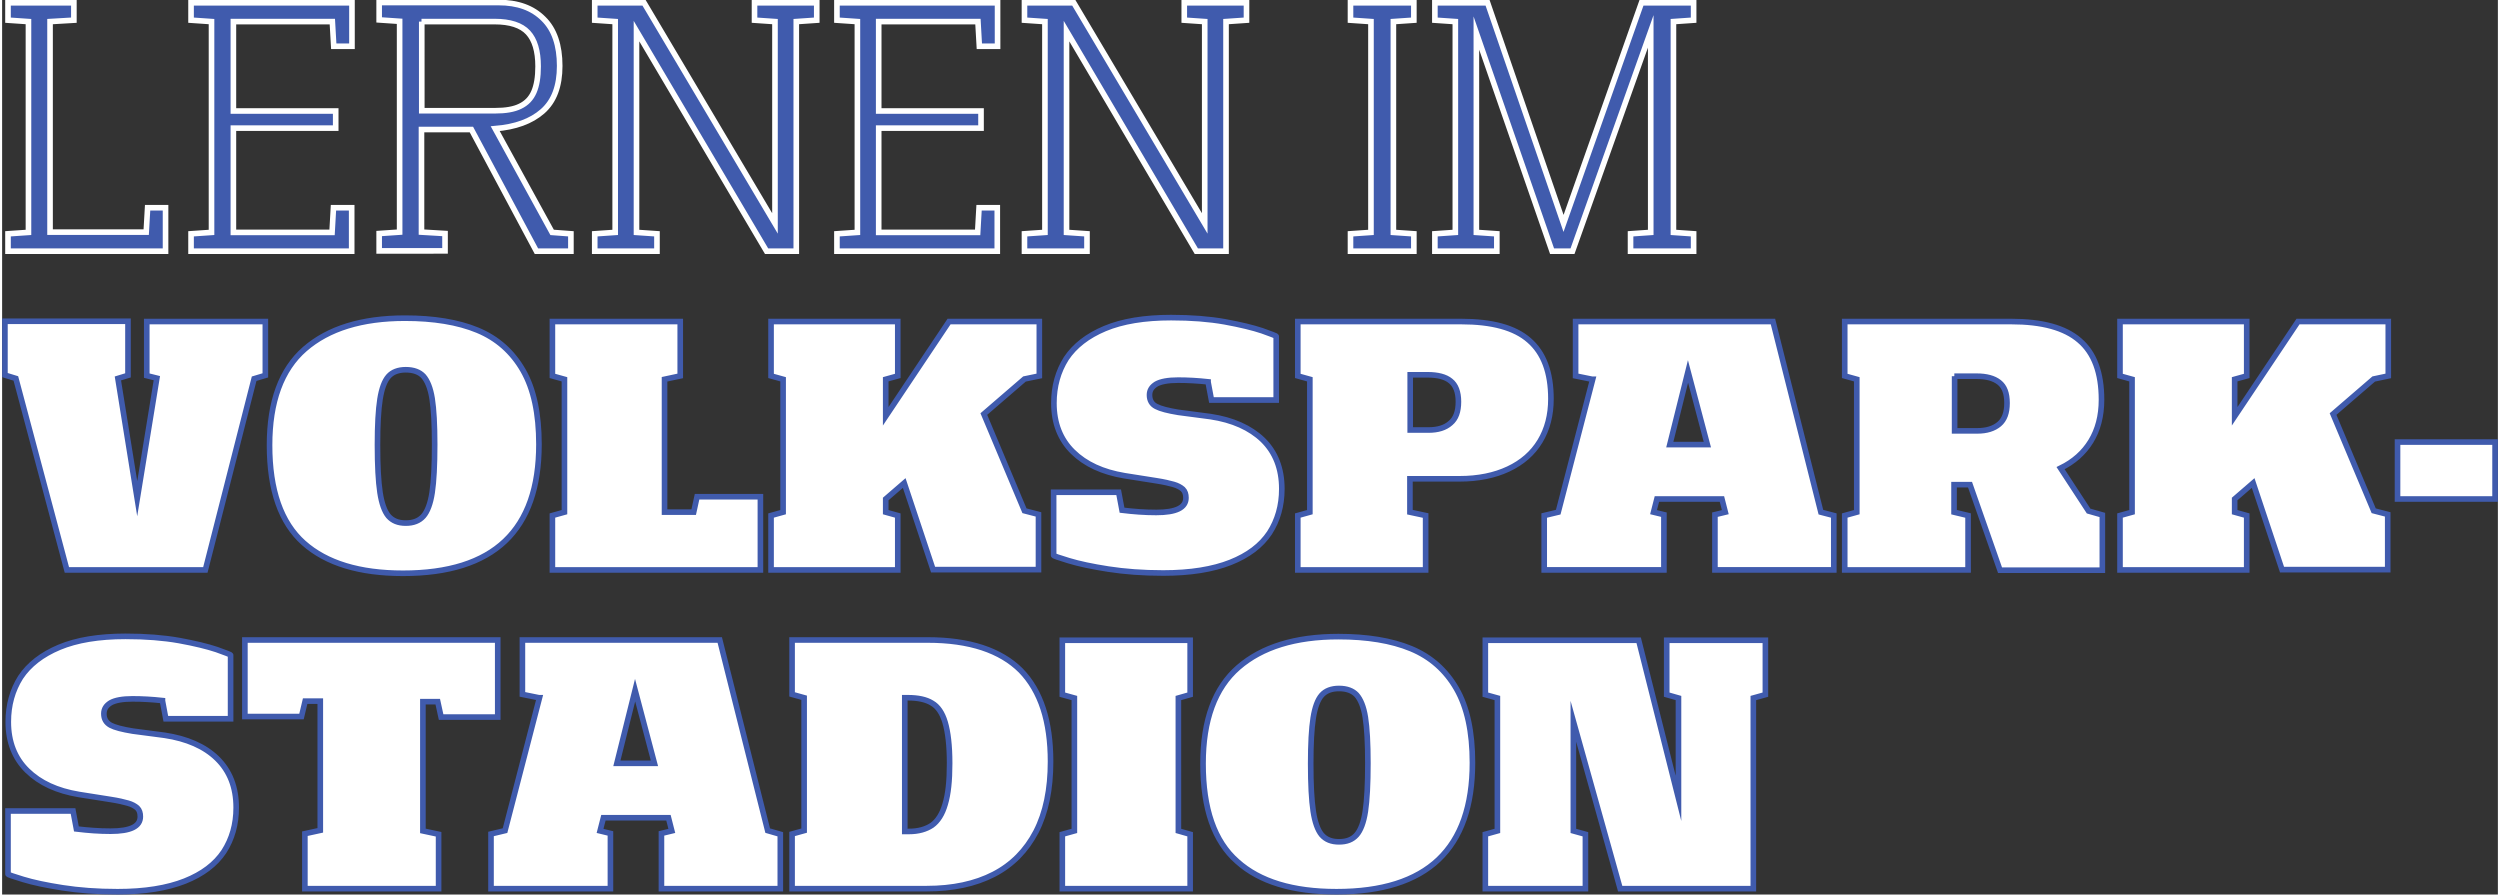
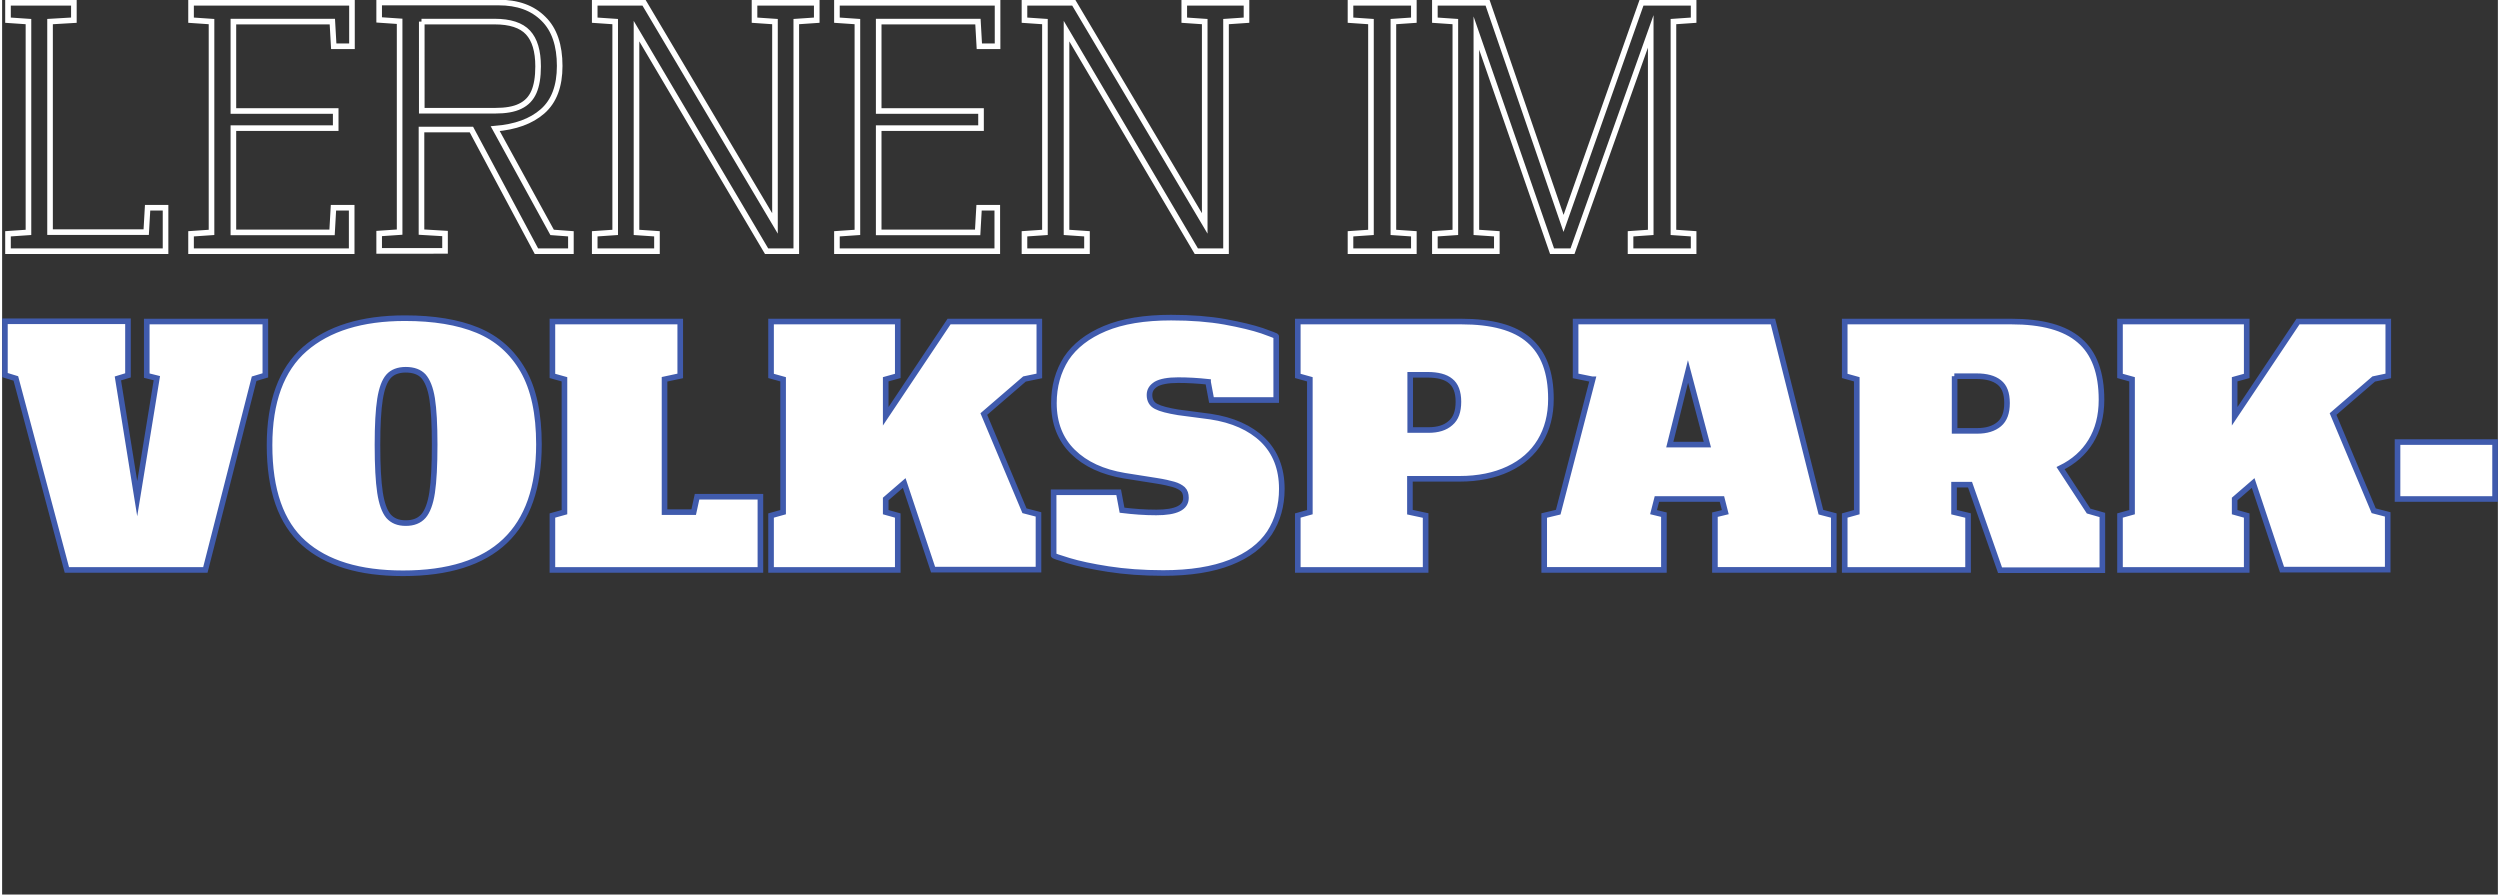
<svg xmlns="http://www.w3.org/2000/svg" xmlns:xlink="http://www.w3.org/1999/xlink" width="640px" height="229px" version="1.1" id="Ebene_1" x="0px" y="0px" viewBox="0 0 890.3 319.1" style="enable-background:new 0 0 890.3 319.1;" xml:space="preserve">
  <rect x="0" y="0" width="890.3" height="319.1" fill="#333333" stroke="none" />
  <style type="text/css">
	.st0{clip-path:url(#SVGID_00000077288880265805002760000016909573619007782561_);fill:#FFFFFF;}
	
		.st1{clip-path:url(#SVGID_00000077288880265805002760000016909573619007782561_);fill:none;stroke:#405BAD;stroke-width:2;stroke-miterlimit:13.95;}
	.st2{clip-path:url(#SVGID_00000077288880265805002760000016909573619007782561_);fill:#405BAD;}
	
		.st3{clip-path:url(#SVGID_00000077288880265805002760000016909573619007782561_);fill:none;stroke:#FFFFFF;stroke-width:2;stroke-miterlimit:13.95;}
</style>
  <g>
    <defs>
      <rect id="SVGID_1_" width="890.3" height="319.1" />
    </defs>
    <clipPath id="SVGID_00000170998747330587128390000000627990926430792882_">
      <use xlink:href="#SVGID_1_" style="overflow:visible;" />
    </clipPath>
-     <path style="clip-path:url(#SVGID_00000170998747330587128390000000627990926430792882_);fill:#FFFFFF;" d="M529.1,317h35.7v-19.4   l-4.3-1.2v-39.1l16.7,59.7h47.5v-68l4.3-1.2v-19.4h-35.2v19.4l4.2,1.2v35.8l-14.2-56.4h-54.7v19.4l4.3,1.2v47.4l-4.3,1.2V317z    M476.9,300.3c-2.7,0-4.7-0.8-6.2-2.5c-1.4-1.7-2.4-4.5-3-8.4c-0.6-4-0.9-9.6-0.9-17c0-7.1,0.3-12.5,0.9-16.3   c0.6-3.8,1.6-6.5,3-8.1c1.4-1.6,3.5-2.4,6.2-2.4c2.8,0,4.9,0.8,6.3,2.3c1.4,1.6,2.5,4.2,3.1,8c0.6,3.8,0.9,9.3,0.9,16.4   c0,7.4-0.3,13.1-0.9,17.1c-0.6,4-1.7,6.8-3.1,8.4C481.7,299.5,479.7,300.3,476.9,300.3 M476,318.1c32.4,0,48.5-15.3,48.5-46   c0-11-1.9-19.8-5.7-26.4c-3.8-6.6-9.2-11.4-16.2-14.3c-7-2.9-15.7-4.3-25.9-4.3c-15.4,0-27.3,3.7-35.7,11   c-8.4,7.3-12.6,18.8-12.6,34.3c0,16.1,4,27.7,12.2,34.9C448.6,314.5,460.4,318.1,476,318.1 M378.2,317h45.6v-19.4l-4.2-1.2V249   l4.2-1.2v-19.4h-45.6v19.4l4.3,1.2v47.4l-4.3,1.2V317z M323.5,296.6H322v-47.7h1.1c3.6,0,6.5,0.6,8.6,1.9c2.1,1.2,3.7,3.5,4.7,6.9   c1,3.4,1.6,8.2,1.6,14.6c0,6.2-0.5,11-1.6,14.6c-1,3.5-2.6,6-4.7,7.5C329.6,295.8,326.9,296.6,323.5,296.6 M330.2,228.3h-48.4v19.4   l4.3,1.2v47.4l-4.3,1.2V317h48c9.3,0,17.3-1.7,23.9-5.1c6.6-3.4,11.6-8.5,15.1-15.2c3.5-6.8,5.2-15.1,5.2-25   c0-14.4-3.5-25.2-10.6-32.5C356.2,232,345.1,228.3,330.2,228.3 M219.3,272.3l6.5-26.1l6.9,26.1H219.3z M273.1,296.3l-17.1-68h-70.4   v19.4l5.9,1.2h0.2l-12.3,47.4l-5,1.2V317H217v-19.7l-3.7-0.9l1.2-4.7h23.2l1.2,4.7l-3.7,0.9V317h42.4v-19.4L273.1,296.3z    M176.8,228.3H86.6v27.3h20.2l1.3-5.5h5.4v46.1l-5.5,1.2V317h47.7v-19.4l-5.6-1.2v-46.1h5.3l1.2,5.5h20.2V228.3z M58,262.3   l-11.4-1.5c-3.7-0.6-6.4-1.3-7.9-2.1c-1.6-0.9-2.4-2.2-2.4-4.1c0-1.7,0.8-2.9,2.4-3.9c1.6-0.9,4.2-1.4,7.8-1.4   c3.4,0,7,0.2,10.7,0.6v0.1l1.2,6.4h23.1v-22.7c0-0.2-1.7-0.8-5-2c-3.3-1.1-7.8-2.2-13.3-3.2c-5.6-1-12-1.5-19.2-1.5   c-9.5,0-17.4,1.3-23.6,3.9c-6.2,2.6-10.8,6.2-13.8,10.7c-2.9,4.6-4.4,9.9-4.4,15.9c0,7.2,2.3,13,6.8,17.4   c4.5,4.4,10.6,7.2,18.4,8.5l11.4,1.8c2.6,0.4,4.7,0.9,6.1,1.3c1.4,0.4,2.5,1,3.3,1.7c0.8,0.8,1.1,1.8,1.1,3.1   c0,3.5-3.5,5.2-10.6,5.2c-4.1,0-8.1-0.3-12.2-0.8l-1.2-6.4H2.1v22.5c0,0.2,1.8,0.8,5.4,1.9c3.6,1.1,8.3,2.1,14.1,3   c5.8,0.9,12.3,1.4,19.6,1.4c9.7,0,17.7-1.3,24-3.8c6.3-2.5,10.9-6,13.9-10.5c2.9-4.5,4.4-9.7,4.4-15.7c0-7.3-2.3-13.1-6.8-17.5   C72.2,266.2,65.9,263.5,58,262.3" />
-     <path style="clip-path:url(#SVGID_00000170998747330587128390000000627990926430792882_);fill:none;stroke:#405BAD;stroke-width:2;stroke-miterlimit:13.95;" d="   M529.1,317h35.7v-19.4l-4.3-1.2v-39.1l16.7,59.7h47.5v-68l4.3-1.2v-19.4h-35.2v19.4l4.2,1.2v35.8l-14.2-56.4h-54.7v19.4l4.3,1.2   v47.4l-4.3,1.2V317z M476.9,300.3c-2.7,0-4.7-0.8-6.2-2.5c-1.4-1.7-2.4-4.5-3-8.4c-0.6-4-0.9-9.6-0.9-17c0-7.1,0.3-12.5,0.9-16.3   c0.6-3.8,1.6-6.5,3-8.1c1.4-1.6,3.5-2.4,6.2-2.4c2.8,0,4.9,0.8,6.3,2.3c1.4,1.6,2.5,4.2,3.1,8c0.6,3.8,0.9,9.3,0.9,16.4   c0,7.4-0.3,13.1-0.9,17.1c-0.6,4-1.7,6.8-3.1,8.4C481.7,299.5,479.7,300.3,476.9,300.3z M476,318.1c32.4,0,48.5-15.3,48.5-46   c0-11-1.9-19.8-5.7-26.4c-3.8-6.6-9.2-11.4-16.2-14.3c-7-2.9-15.7-4.3-25.9-4.3c-15.4,0-27.3,3.7-35.7,11   c-8.4,7.3-12.6,18.8-12.6,34.3c0,16.1,4,27.7,12.2,34.9C448.6,314.5,460.4,318.1,476,318.1z M378.2,317h45.6v-19.4l-4.2-1.2V249   l4.2-1.2v-19.4h-45.6v19.4l4.3,1.2v47.4l-4.3,1.2V317z M323.5,296.6H322v-47.7h1.1c3.6,0,6.5,0.6,8.6,1.9c2.1,1.2,3.7,3.5,4.7,6.9   c1,3.4,1.6,8.2,1.6,14.6c0,6.2-0.5,11-1.6,14.6c-1,3.5-2.6,6-4.7,7.5C329.6,295.8,326.9,296.6,323.5,296.6z M330.2,228.3h-48.4   v19.4l4.3,1.2v47.4l-4.3,1.2V317h48c9.3,0,17.3-1.7,23.9-5.1c6.6-3.4,11.6-8.5,15.1-15.2c3.5-6.8,5.2-15.1,5.2-25   c0-14.4-3.5-25.2-10.6-32.5C356.2,232,345.1,228.3,330.2,228.3z M219.3,272.3l6.5-26.1l6.9,26.1H219.3z M273.1,296.3l-17.1-68   h-70.4v19.4l5.9,1.2h0.2l-12.3,47.4l-5,1.2V317H217v-19.7l-3.7-0.9l1.2-4.7h23.2l1.2,4.7l-3.7,0.9V317h42.4v-19.4L273.1,296.3z    M176.8,228.3H86.6v27.3h20.2l1.3-5.5h5.4v46.1l-5.5,1.2V317h47.7v-19.4l-5.6-1.2v-46.1h5.3l1.2,5.5h20.2V228.3z M58,262.3   l-11.4-1.5c-3.7-0.6-6.4-1.3-7.9-2.1c-1.6-0.9-2.4-2.2-2.4-4.1c0-1.7,0.8-2.9,2.4-3.9c1.6-0.9,4.2-1.4,7.8-1.4   c3.4,0,7,0.2,10.7,0.6v0.1l1.2,6.4h23.1v-22.7c0-0.2-1.7-0.8-5-2c-3.3-1.1-7.8-2.2-13.3-3.2c-5.6-1-12-1.5-19.2-1.5   c-9.5,0-17.4,1.3-23.6,3.9c-6.2,2.6-10.8,6.2-13.8,10.7c-2.9,4.6-4.4,9.9-4.4,15.9c0,7.2,2.3,13,6.8,17.4   c4.5,4.4,10.6,7.2,18.4,8.5l11.4,1.8c2.6,0.4,4.7,0.9,6.1,1.3c1.4,0.4,2.5,1,3.3,1.7c0.8,0.8,1.1,1.8,1.1,3.1   c0,3.5-3.5,5.2-10.6,5.2c-4.1,0-8.1-0.3-12.2-0.8l-1.2-6.4H2.1v22.5c0,0.2,1.8,0.8,5.4,1.9c3.6,1.1,8.3,2.1,14.1,3   c5.8,0.9,12.3,1.4,19.6,1.4c9.7,0,17.7-1.3,24-3.8c6.3-2.5,10.9-6,13.9-10.5c2.9-4.5,4.4-9.7,4.4-15.7c0-7.3-2.3-13.1-6.8-17.5   C72.2,266.2,65.9,263.5,58,262.3z" />
    <path style="clip-path:url(#SVGID_00000170998747330587128390000000627990926430792882_);fill:#FFFFFF;" d="M854.5,178h34.8v-20.3   h-34.8V178z M851.2,134.1v-19.4H819l-22.6,33.8v-13.2l4.3-1.2v-19.4h-45.2v19.4l4.3,1.2v47.4l-4.3,1.2v19.4h45.2v-19.4l-4.3-1.2   V178l6.6-5.7l10.3,30.9H851v-19.7l-5-1.3l-14.5-34.5l14.5-12.5L851.2,134.1z M696.4,134.2h7.9c3.5,0,6.2,0.7,8.1,2.2   c1.9,1.5,2.8,3.9,2.8,7.4c0,3.4-0.9,5.9-2.8,7.5c-1.9,1.6-4.5,2.4-7.8,2.4h-8.1V134.2z M744.3,182.3L734.3,167   c4.7-2.3,8.3-5.5,10.8-9.6c2.5-4.1,3.8-9,3.8-14.8c0-9.6-2.6-16.7-7.9-21.2c-5.2-4.5-13.3-6.7-24.3-6.7h-59.4v19.4l4.3,1.2v47.4   l-4.3,1.2v19.4h44v-19.4l-5-1.2v-9.8h5.7l10.7,30.5h36.5v-19.7L744.3,182.3z M594.9,158.6l6.5-26.1l6.9,26.1H594.9z M648.8,182.7   l-17.1-68h-70.4v19.4l5.9,1.2h0.2l-12.3,47.4l-5,1.2v19.4h42.7v-19.7l-3.7-0.9l1.2-4.7h23.2l1.2,4.7l-3.7,0.9v19.7h42.4v-19.4   L648.8,182.7z M508.8,153.4h-6.5v-19.7h6.2c3.6,0,6.4,0.7,8.2,2.2c1.8,1.4,2.8,3.9,2.8,7.4c0,3.5-0.9,6-2.8,7.6   C514.8,152.6,512.2,153.4,508.8,153.4 M520.5,114.7h-58.3v19.4l4.3,1.2v47.4l-4.3,1.2v19.4h45.6v-19.4l-5.6-1.2v-11.9h17.7   c6.7,0,12.5-1.2,17.4-3.5c4.9-2.3,8.7-5.6,11.3-9.9c2.6-4.3,3.9-9.3,3.9-15.1c0-9.5-2.6-16.4-7.8-20.9   C539.6,116.9,531.5,114.7,520.5,114.7 M431,148.6l-11.4-1.5c-3.7-0.6-6.4-1.3-7.9-2.1c-1.6-0.8-2.4-2.2-2.4-4.1   c0-1.7,0.8-2.9,2.4-3.9c1.6-0.9,4.2-1.4,7.8-1.4c3.4,0,7,0.2,10.7,0.6v0.1l1.2,6.4h23.1V120c0-0.2-1.7-0.8-5-2   c-3.3-1.1-7.8-2.2-13.3-3.2c-5.6-1-12-1.5-19.2-1.5c-9.5,0-17.4,1.3-23.6,3.9c-6.2,2.6-10.8,6.2-13.8,10.7   c-2.9,4.6-4.4,9.9-4.4,15.9c0,7.2,2.3,13,6.8,17.4c4.5,4.4,10.6,7.2,18.4,8.5l11.4,1.8c2.6,0.4,4.7,0.9,6.1,1.3   c1.4,0.4,2.5,1,3.3,1.7c0.8,0.8,1.1,1.8,1.1,3.1c0,3.5-3.5,5.2-10.6,5.2c-4.1,0-8.1-0.3-12.2-0.8l-1.2-6.4h-23.2v22.5   c0,0.2,1.8,0.8,5.4,1.9c3.6,1.1,8.3,2.1,14.1,3c5.8,0.9,12.3,1.4,19.6,1.4c9.7,0,17.7-1.3,24-3.8c6.3-2.5,10.9-6,13.9-10.5   c2.9-4.5,4.4-9.7,4.4-15.7c0-7.3-2.3-13.1-6.8-17.5C445.2,152.6,439,149.8,431,148.6 M370,134.1v-19.4h-32.2l-22.6,33.8v-13.2   l4.3-1.2v-19.4h-45.2v19.4l4.3,1.2v47.4l-4.3,1.2v19.4h45.2v-19.4l-4.3-1.2V178l6.6-5.7l10.3,30.9h37.6v-19.7l-5-1.3l-14.5-34.5   l14.5-12.5L370,134.1z M247.9,177.2l-1.2,5.5h-10.4v-47.4l5.6-1.2v-19.4h-45.6v19.4l4.3,1.2v47.4l-4.3,1.2v19.4h74.2v-26.1H247.9z    M144,186.6c-2.7,0-4.7-0.8-6.2-2.5c-1.4-1.7-2.4-4.5-3-8.4c-0.6-4-0.9-9.6-0.9-17c0-7.1,0.3-12.5,0.9-16.3c0.6-3.8,1.6-6.5,3-8.1   c1.4-1.6,3.5-2.4,6.2-2.4c2.8,0,4.9,0.8,6.3,2.3c1.4,1.6,2.5,4.2,3.1,8c0.6,3.8,0.9,9.3,0.9,16.4c0,7.4-0.3,13.1-0.9,17.1   c-0.6,4-1.7,6.8-3.1,8.4C148.8,185.8,146.7,186.6,144,186.6 M143,204.5c32.4,0,48.5-15.3,48.5-46c0-11-1.9-19.8-5.7-26.4   c-3.8-6.6-9.2-11.4-16.2-14.3c-7-2.9-15.7-4.3-25.9-4.3c-15.4,0-27.3,3.7-35.7,11c-8.4,7.3-12.6,18.8-12.6,34.3   c0,16.1,4.1,27.7,12.2,34.9C115.7,200.9,127.5,204.5,143,204.5 M23.1,203.3h49.4l17.4-68.2l4-1.2v-19.2H51.6V134l3.6,0.9l-7,43   l-6.9-42.9l3.6-1.1v-19.3H1v19.2l3.9,1.2L23.1,203.3z" />
    <path style="clip-path:url(#SVGID_00000170998747330587128390000000627990926430792882_);fill:none;stroke:#405BAD;stroke-width:2;stroke-miterlimit:13.95;" d="   M854.5,178h34.8v-20.3h-34.8V178z M851.2,134.1v-19.4H819l-22.6,33.8v-13.2l4.3-1.2v-19.4h-45.2v19.4l4.3,1.2v47.4l-4.3,1.2v19.4   h45.2v-19.4l-4.3-1.2V178l6.6-5.7l10.3,30.9H851v-19.7l-5-1.3l-14.5-34.5l14.5-12.5L851.2,134.1z M696.4,134.2h7.9   c3.5,0,6.2,0.7,8.1,2.2c1.9,1.5,2.8,3.9,2.8,7.4c0,3.4-0.9,5.9-2.8,7.5c-1.9,1.6-4.5,2.4-7.8,2.4h-8.1V134.2z M744.3,182.3   L734.3,167c4.7-2.3,8.3-5.5,10.8-9.6c2.5-4.1,3.8-9,3.8-14.8c0-9.6-2.6-16.7-7.9-21.2c-5.2-4.5-13.3-6.7-24.3-6.7h-59.4v19.4   l4.3,1.2v47.4l-4.3,1.2v19.4h44v-19.4l-5-1.2v-9.8h5.7l10.7,30.5h36.5v-19.7L744.3,182.3z M594.9,158.6l6.5-26.1l6.9,26.1H594.9z    M648.8,182.7l-17.1-68h-70.4v19.4l5.9,1.2h0.2l-12.3,47.4l-5,1.2v19.4h42.7v-19.7l-3.7-0.9l1.2-4.7h23.2l1.2,4.7l-3.7,0.9v19.7   h42.4v-19.4L648.8,182.7z M508.8,153.4h-6.5v-19.7h6.2c3.6,0,6.4,0.7,8.2,2.2c1.8,1.4,2.8,3.9,2.8,7.4c0,3.5-0.9,6-2.8,7.6   C514.8,152.6,512.2,153.4,508.8,153.4z M520.5,114.7h-58.3v19.4l4.3,1.2v47.4l-4.3,1.2v19.4h45.6v-19.4l-5.6-1.2v-11.9h17.7   c6.7,0,12.5-1.2,17.4-3.5c4.9-2.3,8.7-5.6,11.3-9.9c2.6-4.3,3.9-9.3,3.9-15.1c0-9.5-2.6-16.4-7.8-20.9   C539.6,116.9,531.5,114.7,520.5,114.7z M431,148.6l-11.4-1.5c-3.7-0.6-6.4-1.3-7.9-2.1c-1.6-0.8-2.4-2.2-2.4-4.1   c0-1.7,0.8-2.9,2.4-3.9c1.6-0.9,4.2-1.4,7.8-1.4c3.4,0,7,0.2,10.7,0.6v0.1l1.2,6.4h23.1V120c0-0.2-1.7-0.8-5-2   c-3.3-1.1-7.8-2.2-13.3-3.2c-5.6-1-12-1.5-19.2-1.5c-9.5,0-17.4,1.3-23.6,3.9c-6.2,2.6-10.8,6.2-13.8,10.7   c-2.9,4.6-4.4,9.9-4.4,15.9c0,7.2,2.3,13,6.8,17.4c4.5,4.4,10.6,7.2,18.4,8.5l11.4,1.8c2.6,0.4,4.7,0.9,6.1,1.3   c1.4,0.4,2.5,1,3.3,1.7c0.8,0.8,1.1,1.8,1.1,3.1c0,3.5-3.5,5.2-10.6,5.2c-4.1,0-8.1-0.3-12.2-0.8l-1.2-6.4h-23.2v22.5   c0,0.2,1.8,0.8,5.4,1.9c3.6,1.1,8.3,2.1,14.1,3c5.8,0.9,12.3,1.4,19.6,1.4c9.7,0,17.7-1.3,24-3.8c6.3-2.5,10.9-6,13.9-10.5   c2.9-4.5,4.4-9.7,4.4-15.7c0-7.3-2.3-13.1-6.8-17.5C445.2,152.6,439,149.8,431,148.6z M370,134.1v-19.4h-32.2l-22.6,33.8v-13.2   l4.3-1.2v-19.4h-45.2v19.4l4.3,1.2v47.4l-4.3,1.2v19.4h45.2v-19.4l-4.3-1.2V178l6.6-5.7l10.3,30.9h37.6v-19.7l-5-1.3l-14.5-34.5   l14.5-12.5L370,134.1z M247.9,177.2l-1.2,5.5h-10.4v-47.4l5.6-1.2v-19.4h-45.6v19.4l4.3,1.2v47.4l-4.3,1.2v19.4h74.2v-26.1H247.9z    M144,186.6c-2.7,0-4.7-0.8-6.2-2.5c-1.4-1.7-2.4-4.5-3-8.4c-0.6-4-0.9-9.6-0.9-17c0-7.1,0.3-12.5,0.9-16.3c0.6-3.8,1.6-6.5,3-8.1   c1.4-1.6,3.5-2.4,6.2-2.4c2.8,0,4.9,0.8,6.3,2.3c1.4,1.6,2.5,4.2,3.1,8c0.6,3.8,0.9,9.3,0.9,16.4c0,7.4-0.3,13.1-0.9,17.1   c-0.6,4-1.7,6.8-3.1,8.4C148.8,185.8,146.7,186.6,144,186.6z M143,204.5c32.4,0,48.5-15.3,48.5-46c0-11-1.9-19.8-5.7-26.4   c-3.8-6.6-9.2-11.4-16.2-14.3c-7-2.9-15.7-4.3-25.9-4.3c-15.4,0-27.3,3.7-35.7,11c-8.4,7.3-12.6,18.8-12.6,34.3   c0,16.1,4.1,27.7,12.2,34.9C115.7,200.9,127.5,204.5,143,204.5z M23.1,203.3h49.4l17.4-68.2l4-1.2v-19.2H51.6V134l3.6,0.9l-7,43   l-6.9-42.9l3.6-1.1v-19.3H1v19.2l3.9,1.2L23.1,203.3z" />
-     <path style="clip-path:url(#SVGID_00000170998747330587128390000000627990926430792882_);fill:#405BAD;" d="M511.2,89.6h22v-6.2   l-7.3-0.5V11.8l27,77.8h7.3l27.9-78.4v71.7l-7.2,0.5v6.2h22.5v-6.2l-7.2-0.5V7.7l7.2-0.5V1h-18.6L557,79.7L529.9,1h-18.8v6.2   l7.3,0.5v75.2l-7.3,0.5V89.6z M481,89.6h22.6v-6.2l-7.3-0.5V7.7l7.3-0.5V1H481v6.2l7.3,0.5v75.2l-7.3,0.5V89.6z M364.7,89.6H387   v-6.2l-7.3-0.5V11.1L426,89.6h10.6V7.7l7.3-0.5V1h-22.2v6.2l7.3,0.5v72L382.3,1h-17.6v6.2l7.3,0.5v75.2l-7.3,0.5V89.6z M348.1,7.7   l0.5,8.8h6.5V1h-57.3v6.2l7.3,0.5v75.2l-7.3,0.5v6.2H355V74.1h-6.5l-0.5,8.8h-35.3V45.7h36.5v-6.1h-36.5V7.7H348.1z M211.4,89.6   h22.2v-6.2l-7.3-0.5V11.1l46.4,78.5h10.6V7.7l7.3-0.5V1h-22.2v6.2l7.3,0.5v72L229,1h-17.6v6.2l7.3,0.5v75.2l-7.3,0.5V89.6z    M149.6,7.7h26.1c5.5,0,9.5,1.3,11.9,3.9c2.4,2.6,3.6,6.6,3.6,12.1c0,3.8-0.5,6.8-1.5,9.1c-1,2.3-2.6,4-4.9,5.1   c-2.2,1.1-5.2,1.6-9,1.6h-26.1V7.7z M196.2,82.9l-20.3-37c7.2-0.6,12.8-2.6,16.9-6.2c4.1-3.6,6.1-9,6.1-16.2c0-7.3-1.9-13-5.8-16.8   c-3.9-3.9-9.2-5.8-16-5.8h-42.6v6.2l7.3,0.5v75.2l-7.3,0.5v6.2H158v-6.2l-8.4-0.5V46.2h17.8l23.2,43.4h12.3v-6.2L196.2,82.9z    M117.8,7.7l0.5,8.8h6.5V1H67.4v6.2l7.3,0.5v75.2l-7.3,0.5v6.2h57.3V74.1h-6.5l-0.5,8.8H82.5V45.7H119v-6.1H82.5V7.7H117.8z    M51.9,74.1l-0.5,8.7H17.1V7.7l8.5-0.5V1H2.1v6.2l7.3,0.5v75.2l-7.3,0.5v6.2h56.2V74.1H51.9z" />
    <path style="clip-path:url(#SVGID_00000170998747330587128390000000627990926430792882_);fill:none;stroke:#FFFFFF;stroke-width:2;stroke-miterlimit:13.95;" d="   M511.2,89.6h22v-6.2l-7.3-0.5V11.8l27,77.8h7.3l27.9-78.4v71.7l-7.2,0.5v6.2h22.5v-6.2l-7.2-0.5V7.7l7.2-0.5V1h-18.6L557,79.7   L529.9,1h-18.8v6.2l7.3,0.5v75.2l-7.3,0.5V89.6z M481,89.6h22.6v-6.2l-7.3-0.5V7.7l7.3-0.5V1H481v6.2l7.3,0.5v75.2l-7.3,0.5V89.6z    M364.7,89.6H387v-6.2l-7.3-0.5V11.1L426,89.6h10.6V7.7l7.3-0.5V1h-22.2v6.2l7.3,0.5v72L382.3,1h-17.6v6.2l7.3,0.5v75.2l-7.3,0.5   V89.6z M348.1,7.7l0.5,8.8h6.5V1h-57.3v6.2l7.3,0.5v75.2l-7.3,0.5v6.2H355V74.1h-6.5l-0.5,8.8h-35.3V45.7h36.5v-6.1h-36.5V7.7   H348.1z M211.4,89.6h22.2v-6.2l-7.3-0.5V11.1l46.4,78.5h10.6V7.7l7.3-0.5V1h-22.2v6.2l7.3,0.5v72L229,1h-17.6v6.2l7.3,0.5v75.2   l-7.3,0.5V89.6z M149.6,7.7h26.1c5.5,0,9.5,1.3,11.9,3.9c2.4,2.6,3.6,6.6,3.6,12.1c0,3.8-0.5,6.8-1.5,9.1c-1,2.3-2.6,4-4.9,5.1   c-2.2,1.1-5.2,1.6-9,1.6h-26.1V7.7z M196.2,82.9l-20.3-37c7.2-0.6,12.8-2.6,16.9-6.2c4.1-3.6,6.1-9,6.1-16.2c0-7.3-1.9-13-5.8-16.8   c-3.9-3.9-9.2-5.8-16-5.8h-42.6v6.2l7.3,0.5v75.2l-7.3,0.5v6.2H158v-6.2l-8.4-0.5V46.2h17.8l23.2,43.4h12.3v-6.2L196.2,82.9z    M117.8,7.7l0.5,8.8h6.5V1H67.4v6.2l7.3,0.5v75.2l-7.3,0.5v6.2h57.3V74.1h-6.5l-0.5,8.8H82.5V45.7H119v-6.1H82.5V7.7H117.8z    M51.9,74.1l-0.5,8.7H17.1V7.7l8.5-0.5V1H2.1v6.2l7.3,0.5v75.2l-7.3,0.5v6.2h56.2V74.1H51.9z" />
  </g>
</svg>